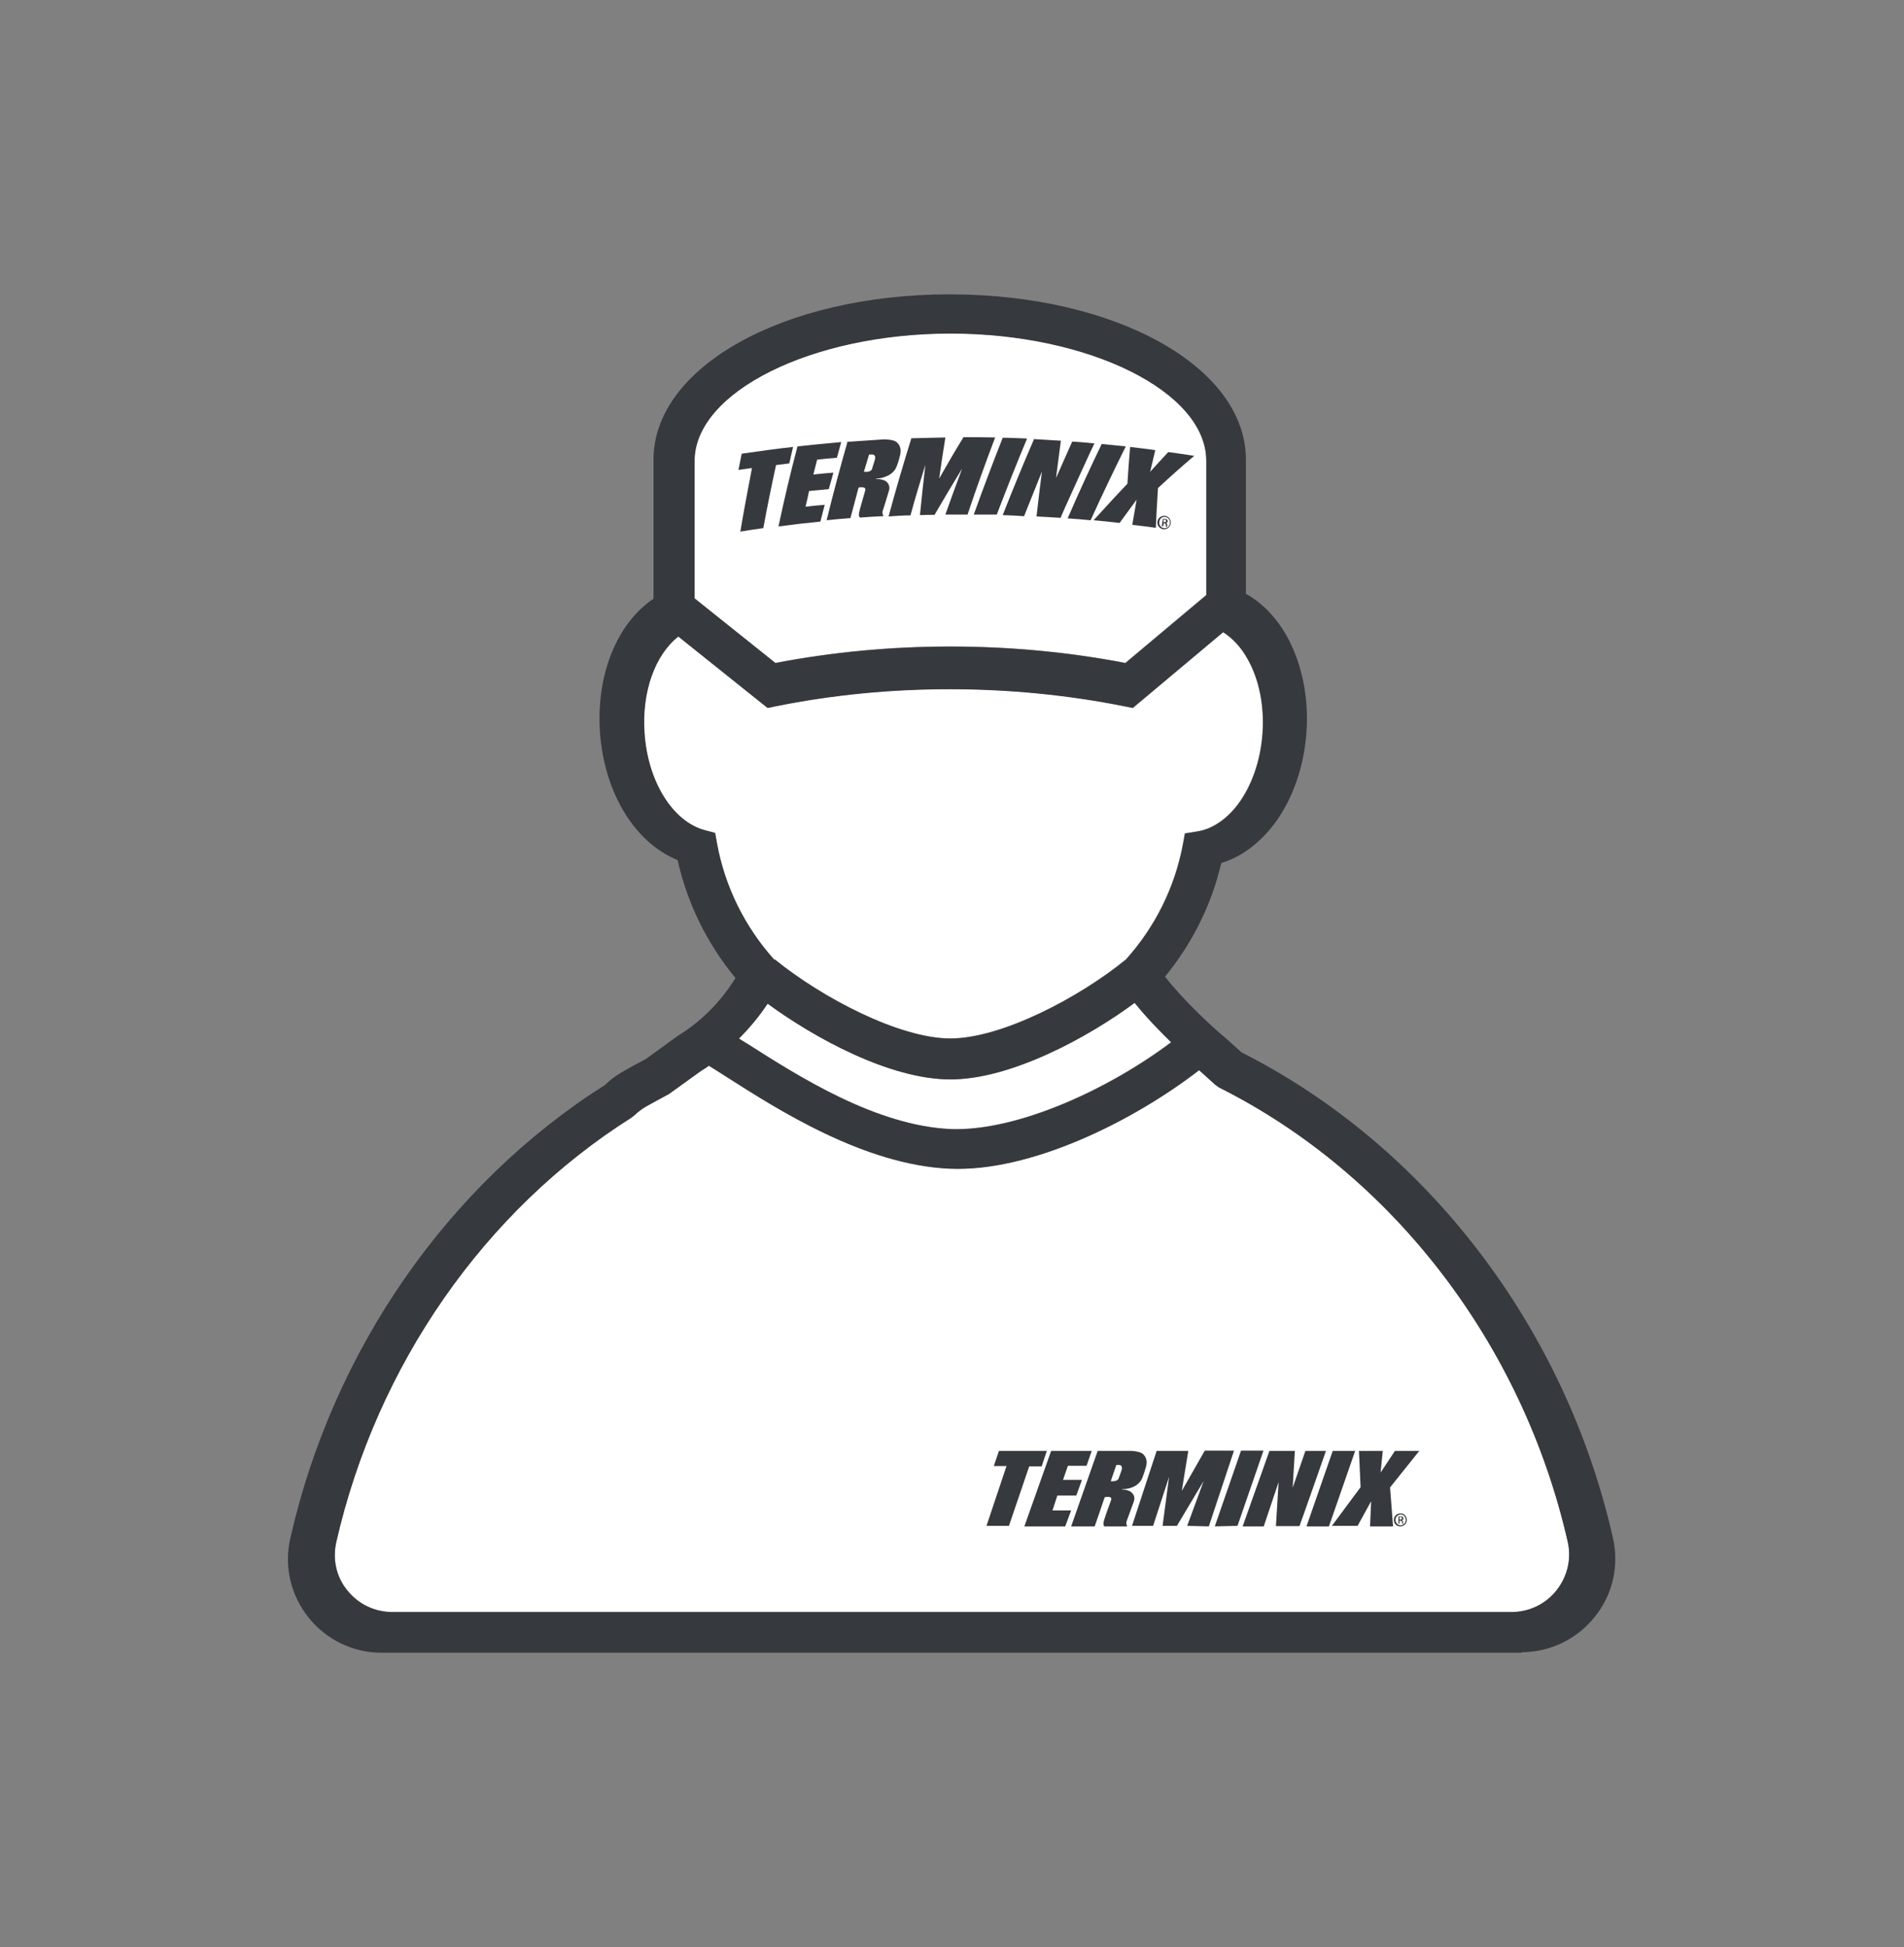
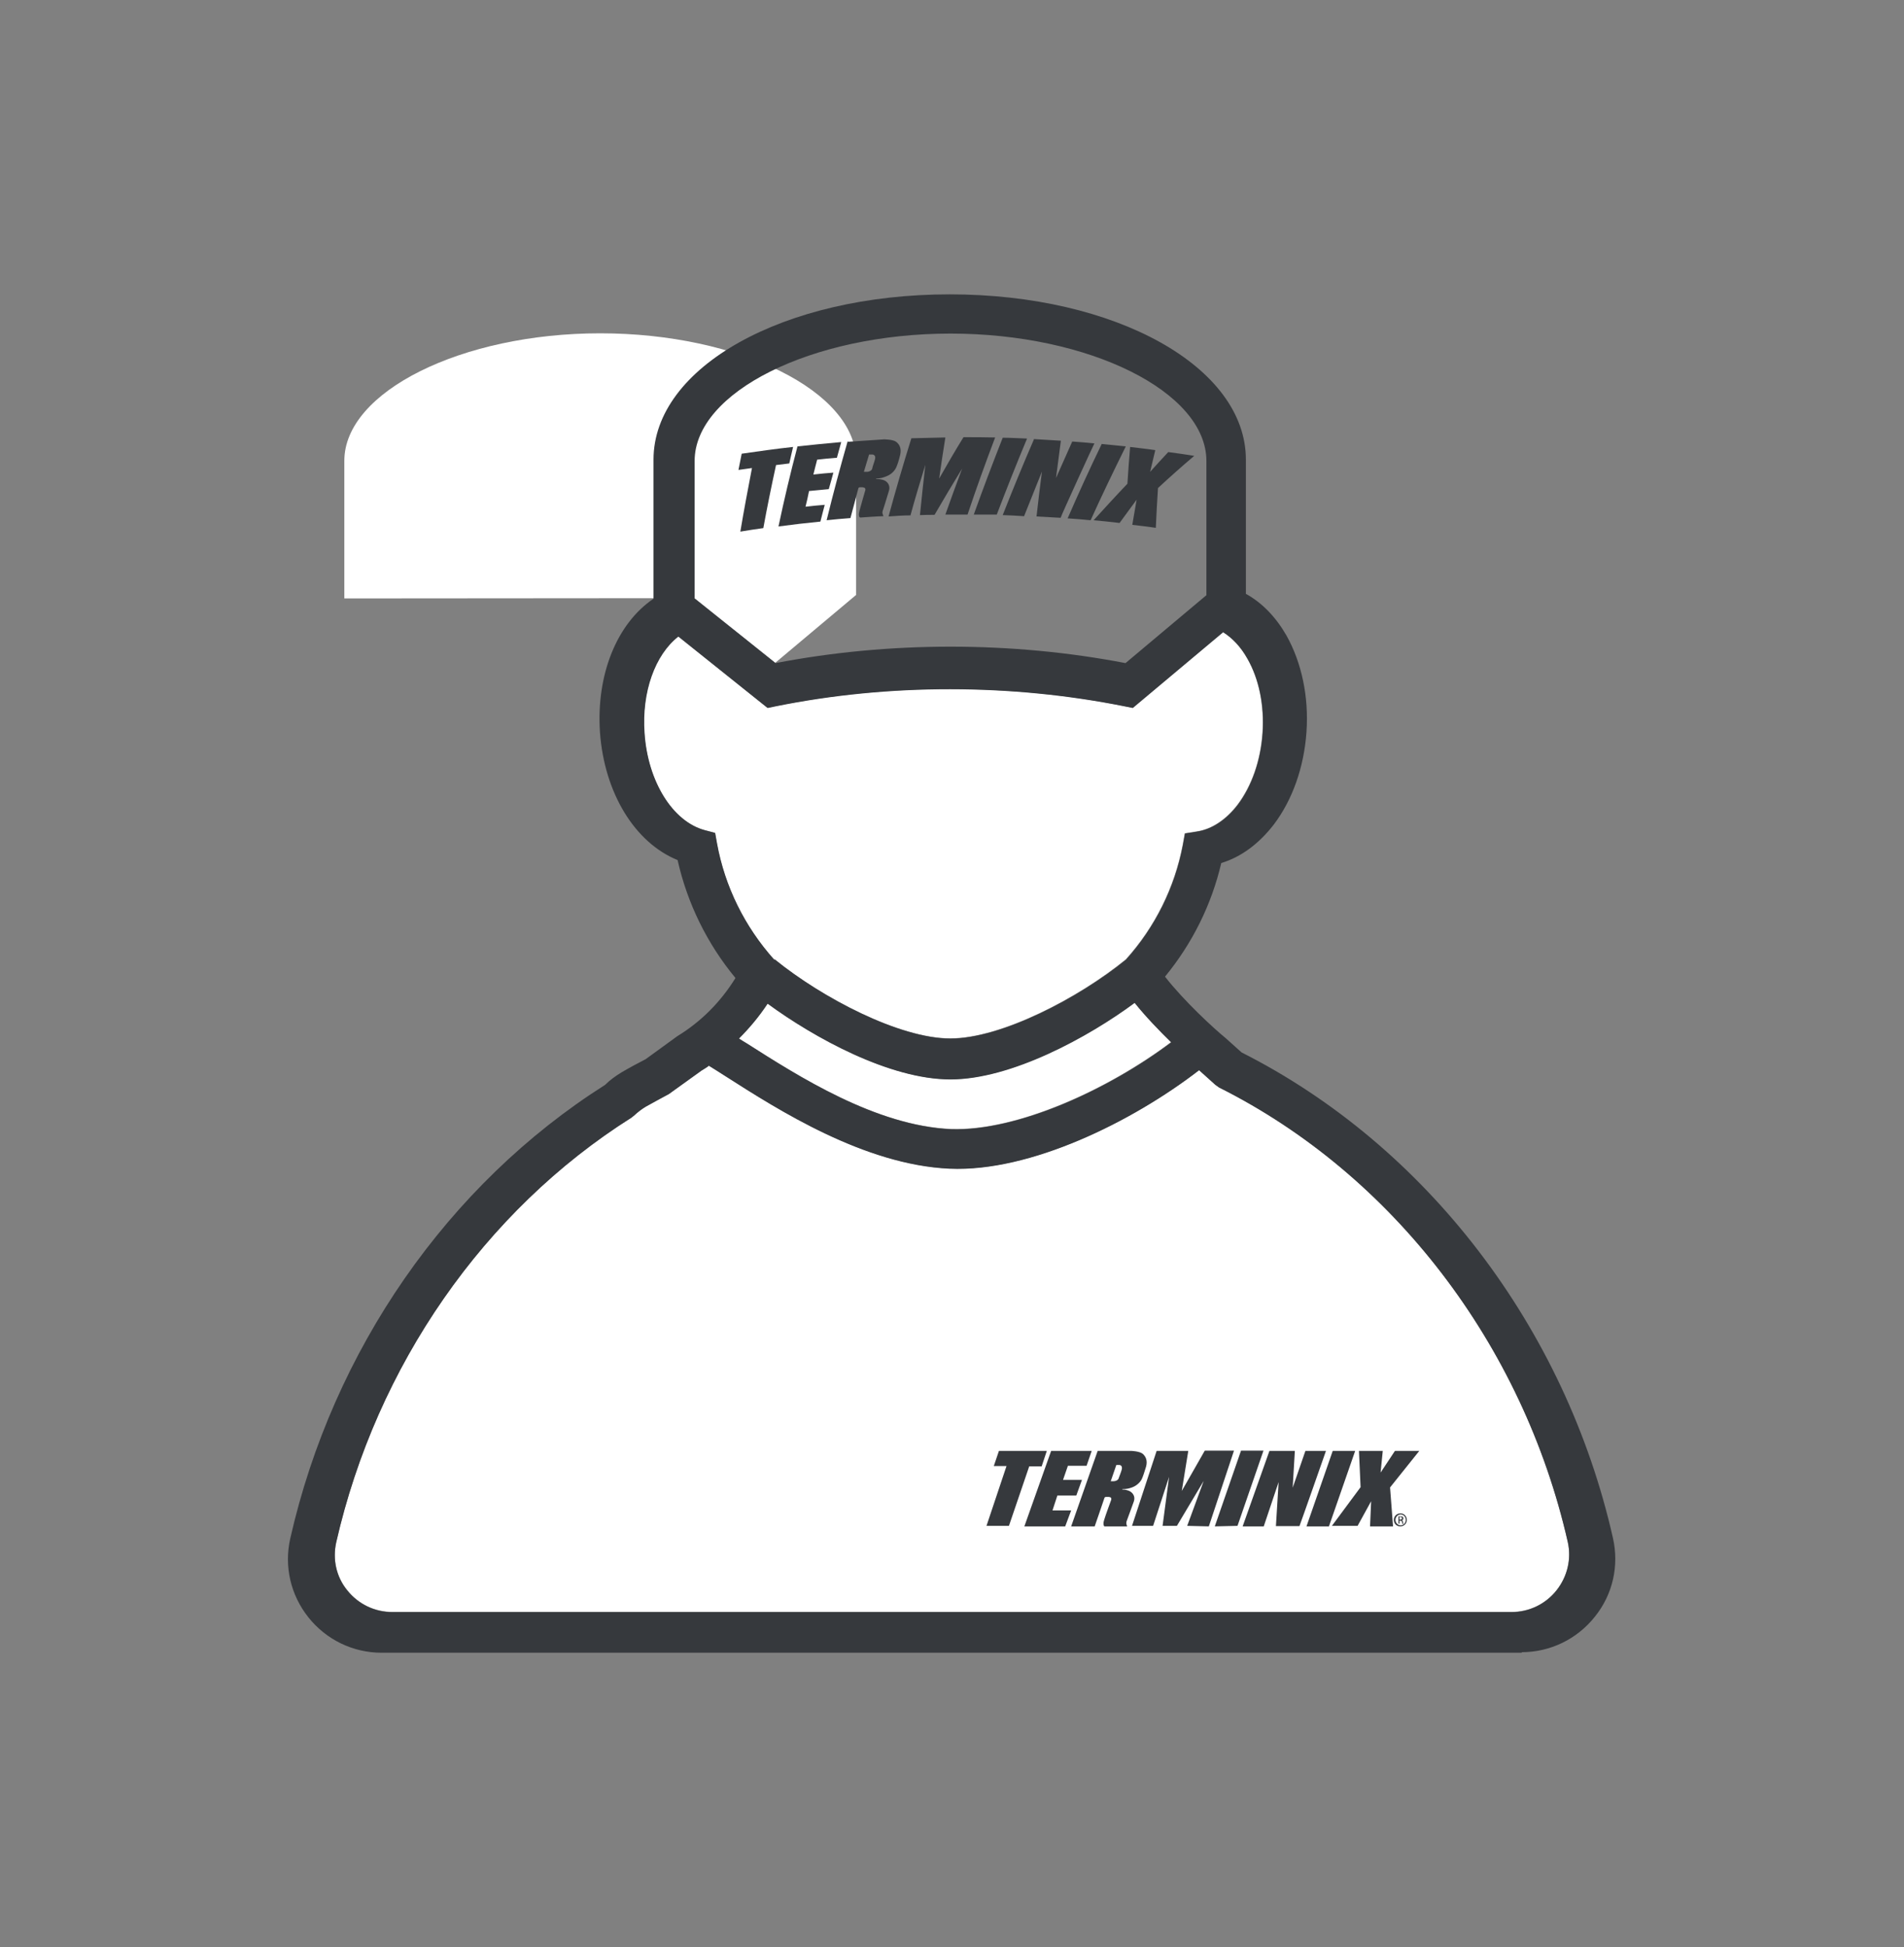
<svg xmlns="http://www.w3.org/2000/svg" id="Layer_1" viewBox="0 0 70.39 71.98">
  <rect x="0" y="0" width="70.39" height="71.98" fill="#808080" stroke="none" />
  <defs>
    <style>
      .serve-1 {
        fill: #fff;
      }

      .serve-2,
      .serve-3 {
        fill: #36393d;
      }

      .serve-3 {
        fill-rule: evenodd;
      }
    </style>
  </defs>
  <g>
-     <path class="serve-1" d="M25.67,22.11l2.99,2.39c4.22-.81,8.72-.81,12.94,0l2.99-2.51v-4.96c0-2.56-4.33-4.71-9.46-4.71s-9.46,2.16-9.46,4.71v5.09Z" />
+     <path class="serve-1" d="M25.67,22.11l2.99,2.39l2.99-2.51v-4.96c0-2.56-4.33-4.71-9.46-4.71s-9.46,2.16-9.46,4.71v5.09Z" />
    <path class="serve-1" d="M26.19,39.4c-.08,.06-.17,.11-.25,.16l-1.21,.87c-.29,.16-.58,.31-.86,.47-.15,.09-.29,.2-.41,.31l-.11,.09c-5.45,3.44-9.43,9.17-10.92,15.7-.14,.63,0,1.28,.41,1.78,.41,.51,1.01,.8,1.67,.8H55.88c.65,0,1.26-.29,1.67-.81,.4-.51,.55-1.16,.41-1.78h0c-1.66-7.31-6.48-13.59-12.89-16.8l-.14-.1-.6-.54c-2.46,1.9-6.24,3.77-9.22,3.64-3.16-.14-6.35-2.18-8.26-3.4-.24-.15-.45-.29-.65-.41Z" />
    <path class="serve-1" d="M27.31,38.38c.09,.06,.19,.12,.29,.18,1.9,1.21,4.77,3.05,7.56,3.17,2.45,.08,5.82-1.47,8.13-3.21-.45-.44-.95-.96-1.35-1.46-1.7,1.26-4.56,2.83-6.81,2.83s-5.04-1.54-6.76-2.8c-.31,.47-.67,.9-1.06,1.29Z" />
    <path class="serve-1" d="M28.64,35.46c1.75,1.42,4.61,2.92,6.49,2.92s4.75-1.5,6.49-2.92c1.08-1.2,1.8-2.66,2.1-4.22l.08-.44,.44-.07c.55-.08,1.08-.43,1.51-.99,.52-.69,.85-1.63,.92-2.65,.07-1.02-.13-2-.56-2.75-.24-.43-.55-.76-.9-.98l-3.34,2.8-.3-.06c-4.19-.84-8.71-.85-12.91,0l-.29,.06-3.3-2.64c-.86,.67-1.36,2.05-1.25,3.57,.12,1.79,1.04,3.27,2.23,3.59l.38,.1,.07,.39c.29,1.59,1.02,3.07,2.11,4.29Z" />
    <g>
      <g>
-         <path class="serve-2" d="M43.08,19.07c.13,.02,.22,.14,.2,.28-.02,.14-.14,.23-.28,.21-.13-.02-.23-.14-.21-.28,.02-.13,.14-.23,.28-.21,0,0,0,0,0,0h0Zm0,.04c-.11-.02-.21,.06-.22,.18-.02,.11,.06,.22,.17,.23,.11,.02,.21-.06,.22-.18,.02-.11-.06-.22-.17-.23,0,0,0,0,0,0h0Zm-.09,.34s-.03,0-.04,0c.01-.09,.03-.18,.04-.27,.02,0,.05,0,.08,0,.04,0,.07,.02,.08,.03,.01,.02,.02,.03,.02,.06,0,.03-.03,.05-.06,.06,0,0,0,0,0,0,.02,0,.04,.03,.04,.07,0,.04,0,.06,0,.07-.02,0-.03,0-.05,0,0,0,0-.04,0-.07,0-.03-.02-.05-.05-.06-.01,0-.02,0-.03,0,0,.04-.01,.08-.02,.12h0Zm.02-.15s.02,0,.03,0c.04,0,.07,0,.07-.04,0-.02-.01-.05-.06-.06-.01,0-.02,0-.03,0,0,.03,0,.06-.01,.09h0Z" />
        <path class="serve-3" d="M41.77,16.52c.31,.04,.63,.07,.94,.12-.06,.27-.13,.53-.19,.8,.22-.25,.45-.49,.67-.73,.32,.04,.64,.09,.96,.14-.46,.39-.91,.79-1.34,1.19-.03,.49-.06,.98-.08,1.47-.29-.04-.58-.08-.87-.11,.05-.31,.11-.62,.16-.93-.21,.29-.42,.57-.63,.86-.32-.04-.64-.07-.96-.1,.41-.45,.82-.9,1.25-1.35,.03-.45,.06-.91,.1-1.36h0Z" />
        <path class="serve-3" d="M37.07,16.18c.3,0,.6,.02,.9,.03-.39,.93-.76,1.87-1.12,2.81-.28,0-.57,0-.85,0,.34-.95,.7-1.9,1.07-2.84h0Z" />
        <path class="serve-3" d="M38.22,16.23c.33,.02,.66,.04,1,.06-.06,.46-.12,.92-.18,1.38,.2-.45,.4-.9,.6-1.35,.27,.02,.55,.04,.82,.07-.01,0-1.2,2.6-1.25,2.75-.14-.01-.89-.05-.89-.05,.06-.55,.13-1.11,.2-1.66-.22,.55-.44,1.1-.66,1.65-.26-.02-.53-.03-.79-.04,.37-.94,.75-1.87,1.15-2.79t0,0s0,0,0,0t0,0Z" />
        <path class="serve-3" d="M40.72,16.41c.3,.03,.6,.06,.9,.09-.45,.91-.89,1.82-1.3,2.73-.28-.03-.57-.05-.85-.07,.4-.92,.82-1.84,1.26-2.75h0Z" />
        <path class="serve-3" d="M33.69,16.2c.42-.01,.84-.02,1.26-.03-.08,.51-.16,1.01-.23,1.52,.29-.51,.59-1.03,.9-1.53,.39,0,.78,0,1.17,.01-.36,.95-.7,1.89-1.02,2.85-.27,0-.55,0-.82,0,.2-.57,.41-1.14,.62-1.7-.35,.57-.69,1.14-1.02,1.71-.18,0-.36,0-.54,.01,.06-.62,.13-1.24,.2-1.86-.19,.62-.38,1.24-.55,1.87-.27,0-.54,.02-.81,.04,.26-.96,.54-1.92,.84-2.88t0,0s0,0,0,0t0,0Z" />
        <path class="serve-3" d="M31.35,16.33c.44-.03,.89-.06,1.33-.09,0,0,.33,0,.45,.09,.13,.1,.2,.25,.15,.48-.05,.21-.1,.36-.14,.45-.03,.08-.14,.26-.38,.35-.13,.05-.19,.07-.36,.08-.04,0,0,.02,.01,.02,.01-.01,.2,0,.31,.06,.11,.06,.19,.19,.15,.35-.05,.16-.21,.7-.24,.77-.02,.08,0,.1,.03,.19-.18,0-.85,.05-.85,.05,0,0-.03,.01-.05-.05-.02-.08,0-.12,.02-.22,.03-.12,.21-.74,.21-.74,0,0,.02-.06-.03-.09-.05-.02-.08-.02-.08-.02-.03,0-.06,0-.09,0,0,0-.05,0-.06,.05-.01,.05-.29,1.09-.29,1.09-.3,.02-.59,.05-.88,.08,.24-.98,.5-1.95,.78-2.93h0Zm.59,1.11s0,0,.13,0c.14-.02,.18-.1,.18-.14,0-.03,.07-.21,.1-.33,.04-.16-.09-.17-.09-.17-.04,0-.09,0-.13,0-.06,.21-.13,.42-.19,.63h0Z" />
        <path class="serve-3" d="M29.48,16.5c.54-.06,1.08-.11,1.62-.16-.05,.19-.11,.39-.16,.58-.24,.02-.49,.04-.73,.07-.05,.18-.09,.36-.14,.55,.25-.03,.49-.05,.74-.07-.06,.21-.11,.41-.17,.61-.24,.02-.49,.05-.73,.07-.04,.19-.08,.39-.13,.58,.24-.03,.47-.05,.71-.07-.05,.2-.11,.41-.16,.62-.52,.05-1.03,.11-1.55,.18,.21-.99,.44-1.97,.7-2.95h0Z" />
        <path class="serve-3" d="M27.42,16.77c.63-.09,1.26-.18,1.9-.25-.05,.2-.09,.4-.14,.61-.16,.02-.33,.04-.49,.06-.17,.78-.33,1.56-.47,2.33-.28,.04-.56,.08-.85,.13,.13-.78,.28-1.57,.43-2.35-.17,.02-.33,.05-.5,.07,.04-.2,.08-.4,.12-.6h0Z" />
      </g>
      <path class="serve-2" d="M56.27,61.09H14.11c-1.06,0-2.05-.48-2.71-1.31-.66-.83-.9-1.89-.67-2.91,1.58-6.97,5.82-13.08,11.64-16.77,.18-.18,.39-.33,.62-.47,.29-.17,.59-.33,.88-.48l1.17-.85c.87-.53,1.6-1.26,2.15-2.15-1.05-1.27-1.78-2.76-2.14-4.36-1.58-.64-2.71-2.48-2.87-4.73-.14-2.12,.62-4.01,1.98-4.93v-5.14c0-3.42,4.81-6.11,10.95-6.11s10.95,2.68,10.95,6.11v4.96c.6,.33,1.11,.86,1.5,1.54,.56,1,.83,2.26,.74,3.56-.09,1.31-.52,2.52-1.21,3.43-.55,.71-1.21,1.2-1.94,1.42-.36,1.54-1.07,2.97-2.08,4.2,.7,.9,1.81,1.92,2.24,2.27l.59,.53c6.83,3.45,11.97,10.16,13.73,17.95h0c.23,1.02,0,2.08-.67,2.91-.66,.83-1.65,1.31-2.71,1.31Zm-30.08-21.68c-.08,.06-.17,.11-.25,.16l-1.21,.87c-.29,.16-.58,.31-.86,.47-.15,.09-.29,.2-.41,.31l-.11,.09c-5.45,3.44-9.43,9.17-10.92,15.7-.14,.63,0,1.28,.41,1.78,.41,.51,1.01,.8,1.67,.8H55.88c.65,0,1.26-.29,1.67-.81,.4-.51,.55-1.16,.41-1.78h0c-1.66-7.31-6.48-13.59-12.89-16.8l-.14-.1-.6-.54c-2.46,1.9-6.24,3.77-9.22,3.64-3.16-.14-6.35-2.18-8.26-3.4-.24-.15-.45-.29-.65-.41Zm1.13-1.02c.09,.06,.19,.12,.29,.18,1.9,1.21,4.77,3.05,7.56,3.17,2.45,.08,5.82-1.47,8.13-3.21-.45-.44-.95-.96-1.35-1.46-1.7,1.26-4.56,2.83-6.81,2.83s-5.04-1.54-6.76-2.8c-.31,.47-.67,.9-1.06,1.29Zm1.33-2.92c1.75,1.42,4.61,2.92,6.49,2.92s4.75-1.5,6.49-2.92c1.08-1.2,1.8-2.66,2.1-4.22l.08-.44,.44-.07c.55-.08,1.08-.43,1.51-.99,.52-.69,.85-1.63,.92-2.65,.07-1.02-.13-2-.56-2.75-.24-.43-.55-.76-.9-.98l-3.34,2.8-.3-.06c-4.19-.84-8.71-.85-12.91,0l-.29,.06-3.3-2.64c-.86,.67-1.36,2.05-1.25,3.57,.12,1.79,1.04,3.27,2.23,3.59l.38,.1,.07,.39c.29,1.59,1.02,3.07,2.11,4.29Zm-2.97-13.35l2.99,2.39c4.22-.81,8.72-.81,12.94,0l2.99-2.51v-4.96c0-2.56-4.33-4.71-9.46-4.71s-9.46,2.16-9.46,4.71v5.09Z" />
    </g>
  </g>
  <g>
    <polygon class="serve-3" points="36.93 53.63 38.7 53.63 38.51 54.2 38.05 54.2 37.3 56.4 36.47 56.4 37.21 54.19 36.74 54.19 36.93 53.63 36.93 53.63" />
    <polygon class="serve-3" points="38.86 53.63 40.36 53.63 40.17 54.18 39.48 54.18 39.3 54.7 40 54.7 39.79 55.28 39.09 55.28 38.91 55.83 39.6 55.83 39.38 56.42 37.87 56.42 38.86 53.63 38.86 53.63" />
    <path class="serve-3" d="M40.59,53.63h1.24s.3,.01,.42,.11c.11,.1,.18,.25,.12,.47-.06,.2-.11,.35-.15,.44-.03,.08-.15,.25-.37,.33-.12,.04-.18,.06-.35,.06-.03,0,0,.02,.01,.02,.01-.01,.19,.01,.29,.08,.1,.07,.17,.19,.12,.35-.06,.16-.24,.67-.27,.74-.02,.08-.01,.1,.02,.19h-.83s-.03,.01-.04-.06c-.01-.08,0-.11,.03-.21,.03-.11,.25-.71,.25-.71,0,0,.02-.06-.02-.09-.04-.02-.08-.02-.08-.02h-.09s-.05,0-.06,.04c-.01,.04-.36,1.05-.36,1.05h-.87l.98-2.79h0Zm.47,1.12h.12c.13-.01,.18-.09,.18-.12,.01-.03,.08-.2,.11-.31,.04-.16-.08-.17-.08-.17h-.12l-.21,.61h0Z" />
    <polygon class="serve-3" points="42.76 53.63 43.93 53.63 43.69 55.11 44.54 53.62 45.62 53.62 44.69 56.42 43.89 56.4 44.5 54.74 43.51 56.4 42.98 56.4 43.22 54.59 42.63 56.4 41.85 56.4 42.76 53.63 42.76 53.63" />
    <polygon class="serve-3" points="45.88 53.62 46.71 53.62 45.75 56.4 44.91 56.42 45.88 53.62 45.88 53.62" />
    <path class="serve-3" d="M46.95,53.63h.92l-.08,1.36,.47-1.36h.76s-.92,2.63-.98,2.78h-.87l.1-1.63-.55,1.64h-.78s.99-2.79,.99-2.79h0Z" />
    <polygon class="serve-3" points="49.27 53.63 50.1 53.63 49.13 56.42 48.3 56.42 49.27 53.63 49.27 53.63" />
    <polygon class="serve-3" points="50.24 53.63 51.12 53.63 51.04 54.43 51.57 53.63 52.47 53.63 51.39 54.98 51.5 56.42 50.65 56.42 50.69 55.49 50.19 56.4 49.24 56.4 50.3 54.97 50.24 53.63 50.24 53.63" />
    <path class="serve-2" d="M51.78,55.94c.13,0,.23,.11,.23,.24s-.1,.24-.24,.24-.24-.1-.24-.24,.11-.24,.24-.24h0Zm0,.04c-.1,0-.19,.09-.19,.2s.09,.2,.19,.2c.11,0,.19-.09,.19-.2s-.08-.2-.19-.2h0Zm-.04,.34h-.04v-.27s.04,0,.08,0c.04,0,.07,0,.08,.02,.02,.01,.02,.03,.02,.06,0,.04-.02,.06-.05,.06h0s.04,.03,.04,.07c0,.04,.01,.06,.02,.07h-.04s-.01-.03-.02-.07c0-.03-.02-.05-.06-.05h-.03v.11Zm0-.15h.03s.06-.01,.06-.05c0-.02-.02-.05-.06-.05-.01,0-.02,0-.03,0v.09Z" />
  </g>
</svg>